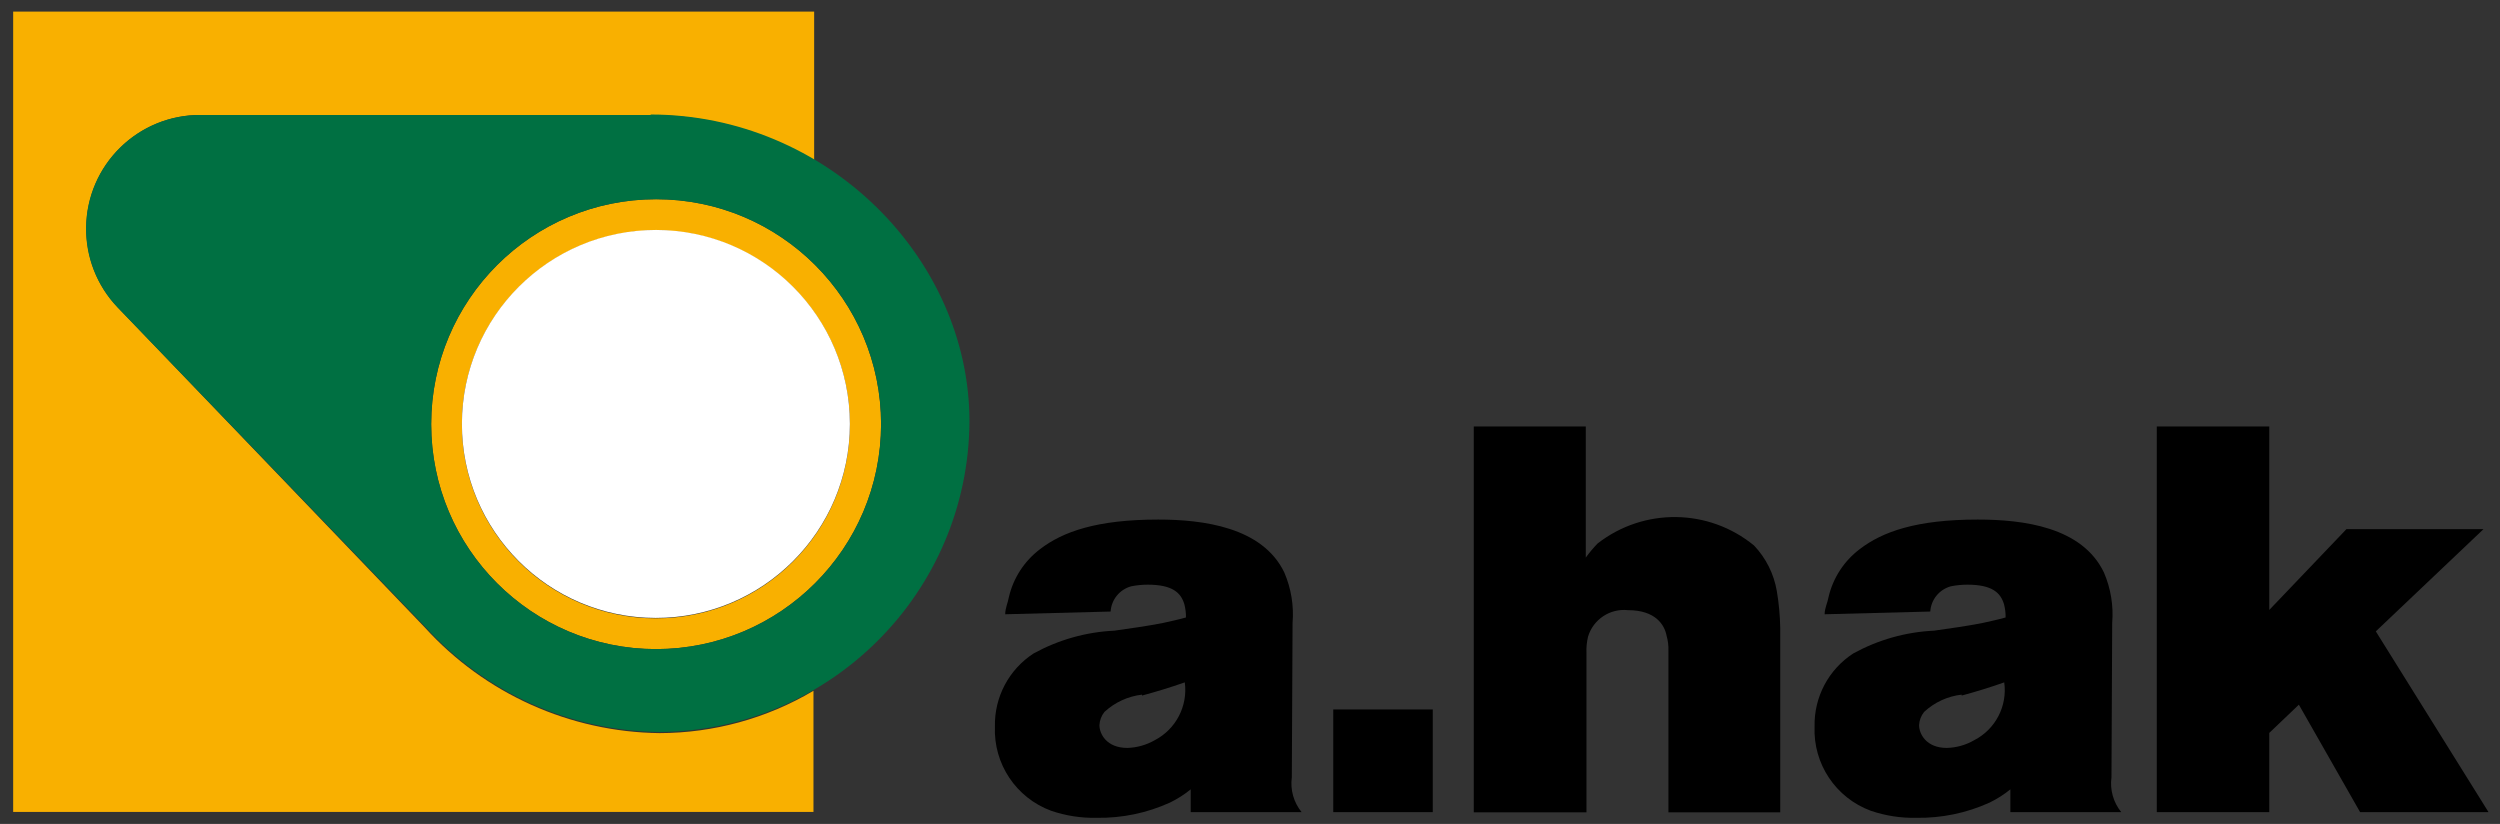
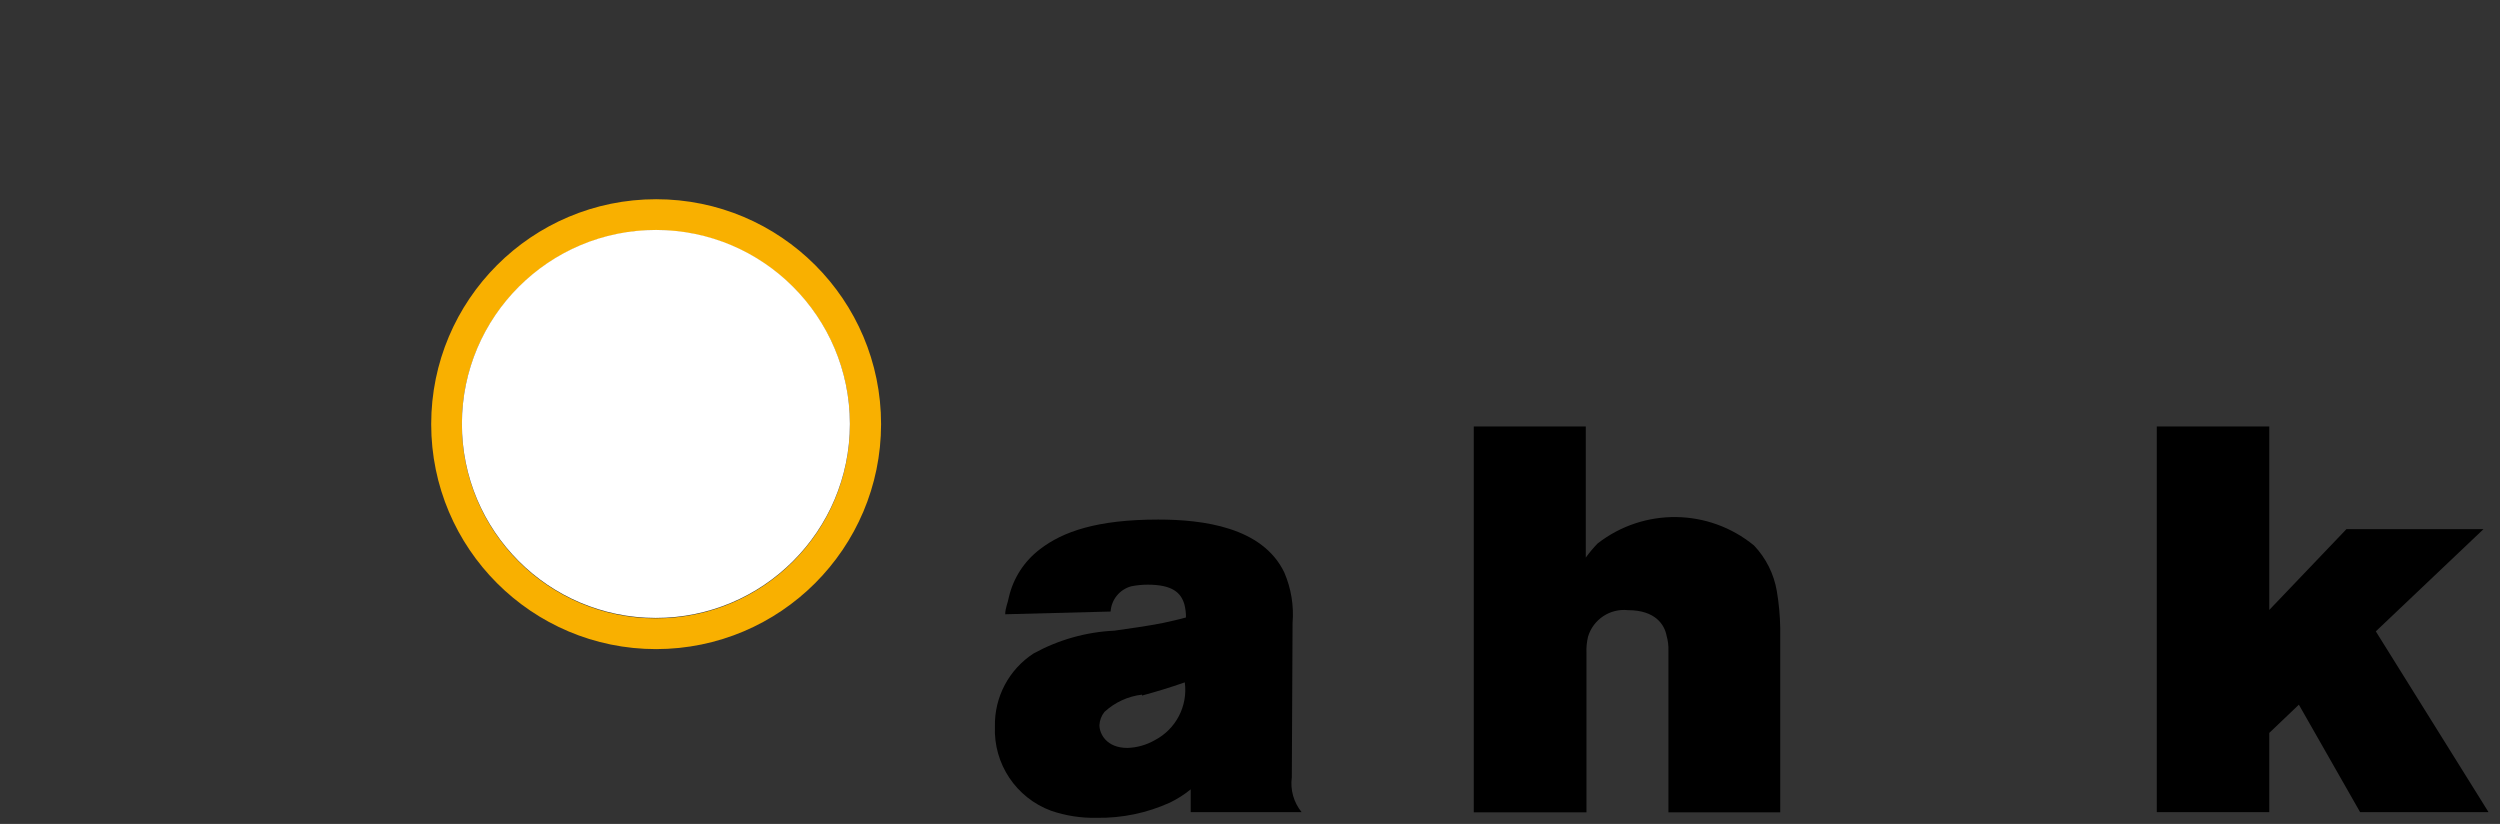
<svg xmlns="http://www.w3.org/2000/svg" version="1.1" id="Layer_1" x="0px" y="0px" viewBox="0 0 1063.5 350.5" style="enable-background:new 0 0 1063.5 350.5;" xml:space="preserve">
  <rect x="0" y="0" width="1063.5" height="350.5" fill="#333333" stroke="none" />
  <style type="text/css">
	.st0{fill:#F9B000;}
	.st1{fill-rule:evenodd;clip-rule:evenodd;fill:#F9B000;}
	.st2{fill-rule:evenodd;clip-rule:evenodd;fill:#007042;}
	.st3{fill:#FFFFFF;}
</style>
  <path class="st0" d="M279.12,276.13c-52.85,0-95.69-42.84-95.69-95.69s42.84-95.69,95.69-95.69c52.85,0,95.69,42.84,95.69,95.69l0,0  C374.76,233.27,331.95,276.08,279.12,276.13 M279.12,98.01c-45.58-0.05-82.56,36.85-82.62,82.42  c-0.05,45.58,36.85,82.56,82.42,82.62c45.58,0.05,82.56-36.85,82.62-82.42c0-0.06,0-0.13,0-0.19  C361.49,134.94,324.62,98.07,279.12,98.01" />
-   <path class="st1" d="M280.58,311.87c-38.08-0.45-74.26-16.74-99.86-44.94L50.16,130.85C31.65,111.54,32.3,80.89,51.6,62.38  c9.07-8.69,21.15-13.52,33.71-13.47H276.8c24.5,0.09,48.52,6.78,69.54,19.37V4.94H5.6v340.45h340.45v-51.53  C326.23,305.61,303.62,311.83,280.58,311.87" />
  <path d="M549.54,330.66c-0.72,5.3,0.79,10.67,4.16,14.82h-47.17v-9.69c-2.71,2.21-5.67,4.09-8.81,5.62  c-9.79,4.45-20.44,6.66-31.19,6.49c-6.58,0.14-13.14-0.87-19.37-3c-14.9-5.49-24.57-19.97-23.92-35.84  c-0.27-12.52,5.96-24.28,16.47-31.09c10.57-5.81,22.33-9.13,34.38-9.69c6.78-0.97,13.95-1.94,20.73-3.29c3-0.68,6.3-1.36,9.69-2.32  c0.03-1.89-0.2-3.79-0.68-5.62c-1.45-4.84-4.94-8.33-15.59-8.33c-2.34,0-4.68,0.23-6.97,0.68c-4.94,1.32-8.49,5.65-8.81,10.75  l-44.84,1.16c0-2.62,1.16-4.94,1.55-7.26c1.89-8.16,6.59-15.39,13.27-20.44c9.69-7.46,24.21-12.59,50.27-12.59  c18.79,0,44.36,3.1,53.66,22.57c2.89,6.74,4.09,14.09,3.49,21.41L549.54,330.66z M485.81,295.5c-5.97,0.7-11.57,3.28-15.98,7.36  c-1.29,1.6-2.03,3.57-2.13,5.62c0,3.68,3,9.69,11.91,9.69c4.08-0.13,8.07-1.26,11.62-3.29c9.02-4.69,14.13-14.53,12.78-24.6  c-6.1,2.13-12.11,3.97-18.21,5.62" />
-   <rect x="567.17" y="301.8" width="42.33" height="43.68" />
  <path d="M674.59,181.41v55.79c1.53-2.12,3.21-4.13,5.04-6.01c19.66-15.3,47.29-14.94,66.54,0.87c5.08,5.35,8.45,12.1,9.69,19.37  c0.87,5.16,1.35,10.37,1.45,15.59v78.55h-47.56v-68.77c0.07-2.13-0.19-4.25-0.77-6.3c-0.87-4.65-4.65-10.94-16.47-10.94  c-7.61-0.8-14.72,3.91-16.95,11.24c-0.55,2.28-0.78,4.63-0.68,6.97v67.8h-47.94V181.41H674.59z" />
-   <path d="M898.22,330.66c-0.72,5.3,0.79,10.67,4.16,14.82h-47.17v-9.69c-2.71,2.21-5.67,4.09-8.81,5.62  c-9.79,4.45-20.44,6.66-31.19,6.49c-6.58,0.14-13.14-0.87-19.37-3c-14.9-5.49-24.57-19.97-23.92-35.84  c-0.27-12.52,5.96-24.28,16.47-31.09c10.57-5.81,22.33-9.13,34.38-9.69c6.78-0.97,13.95-1.94,20.73-3.29c3-0.68,6.3-1.36,9.69-2.32  c0.03-1.89-0.2-3.79-0.68-5.62c-1.45-4.84-4.94-8.33-15.59-8.33c-2.34,0-4.68,0.23-6.97,0.68c-4.94,1.32-8.49,5.65-8.81,10.75  l-44.94,1.16c0-2.62,1.26-4.94,1.65-7.26c1.89-8.16,6.59-15.39,13.27-20.44c9.69-7.46,24.21-12.59,50.17-12.59  c19.37,0,44.46,3.1,53.75,22.57c2.89,6.74,4.09,14.09,3.49,21.41L898.22,330.66z M834.49,295.5c-5.98,0.68-11.58,3.26-15.98,7.36  c-1.29,1.6-2.03,3.57-2.13,5.62c0,3.68,3,9.69,11.82,9.69c4.09-0.11,8.09-1.24,11.62-3.29c9.06-4.64,14.19-14.52,12.78-24.6  c-6.01,2.13-12.01,3.97-18.11,5.62" />
  <polygon points="965.35,181.41 965.35,259.47 998.18,225.09 1056.49,225.09 1010.67,268.58 1058.62,345.48 1003.99,345.48   977.94,299.77 965.35,311.78 965.35,345.48 917.5,345.48 917.5,181.41 " />
-   <path class="st2" d="M276.8,48.91H85.32c-26.75-0.16-48.56,21.39-48.72,48.13c-0.08,12.59,4.75,24.72,13.47,33.81l130.66,135.6  c25.6,28.21,61.77,44.49,99.86,44.94c72.67-0.58,131.4-59.44,131.82-132.11c0-69.54-60.83-130.56-135.6-130.56 M279.12,276.13  c-52.85,0-95.69-42.84-95.69-95.69s42.84-95.69,95.69-95.69c52.85,0,95.69,42.84,95.69,95.69l0,0  C374.76,233.27,331.95,276.08,279.12,276.13" />
  <path class="st3" d="M279.12,97.82c-45.58-0.05-82.56,36.85-82.62,82.42c-0.05,45.58,36.85,82.56,82.42,82.62  s82.56-36.85,82.62-82.42c0-0.06,0-0.13,0-0.19C361.49,134.75,324.62,97.87,279.12,97.82" />
</svg>